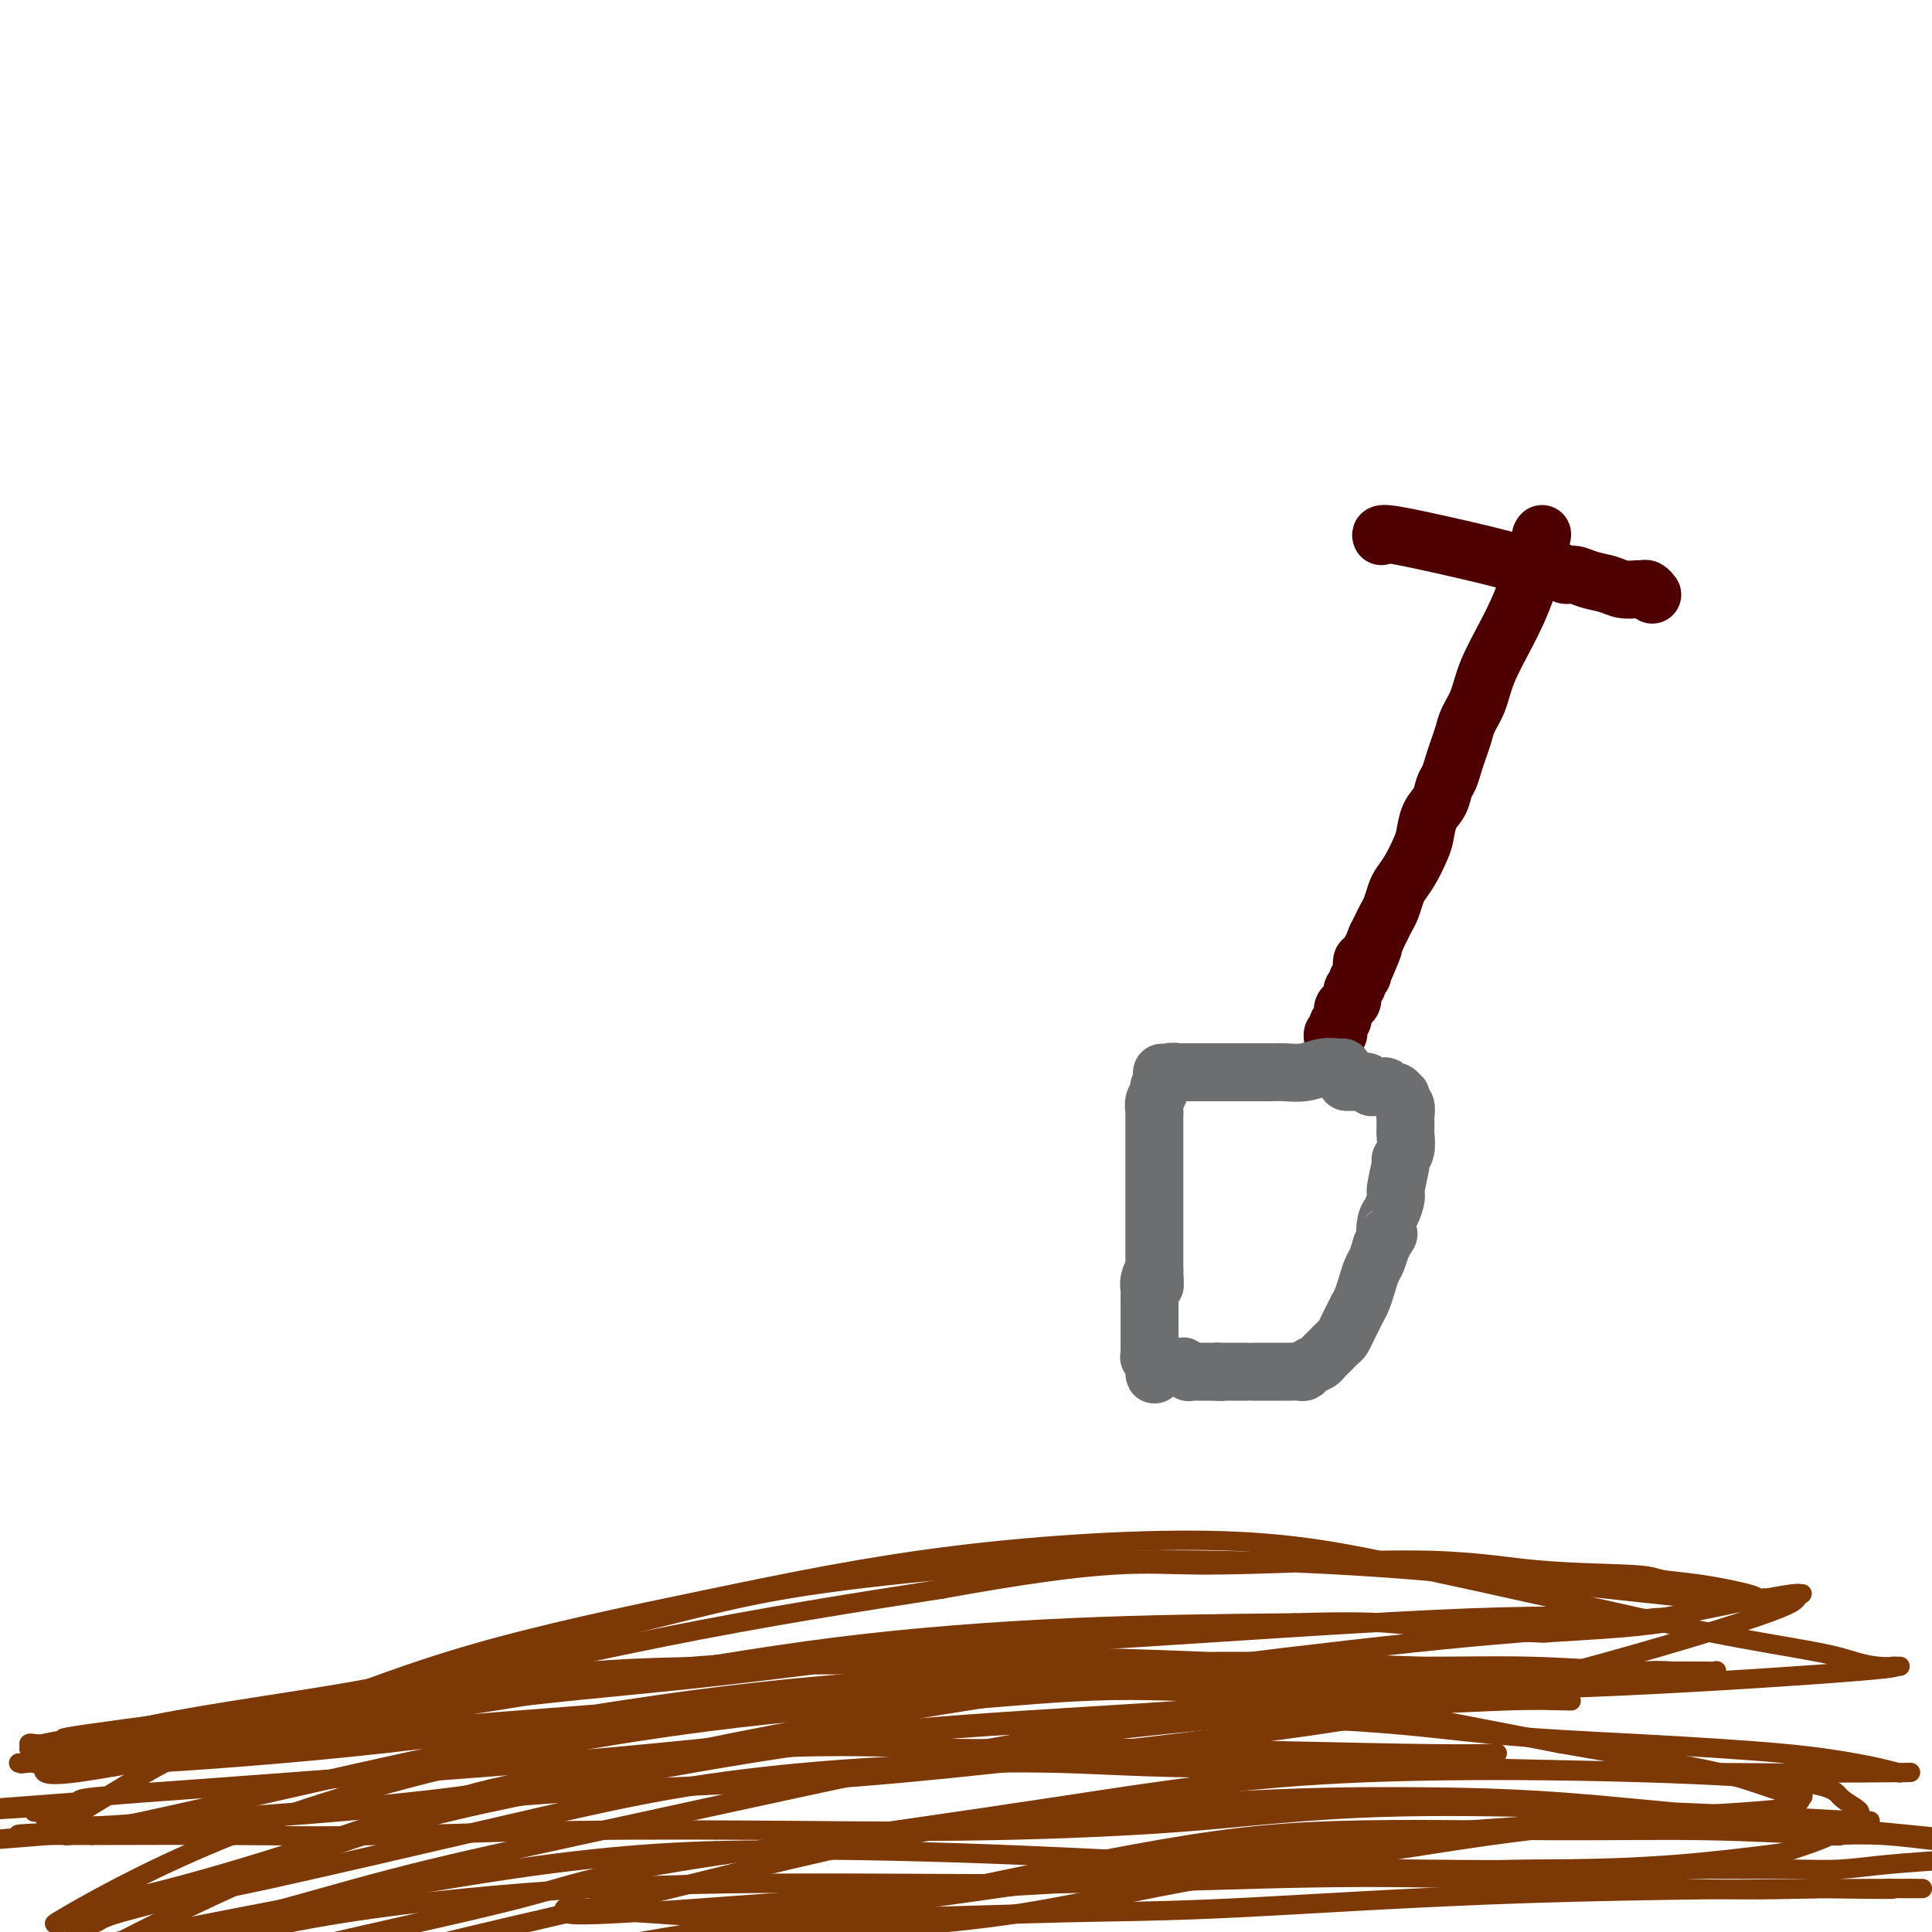
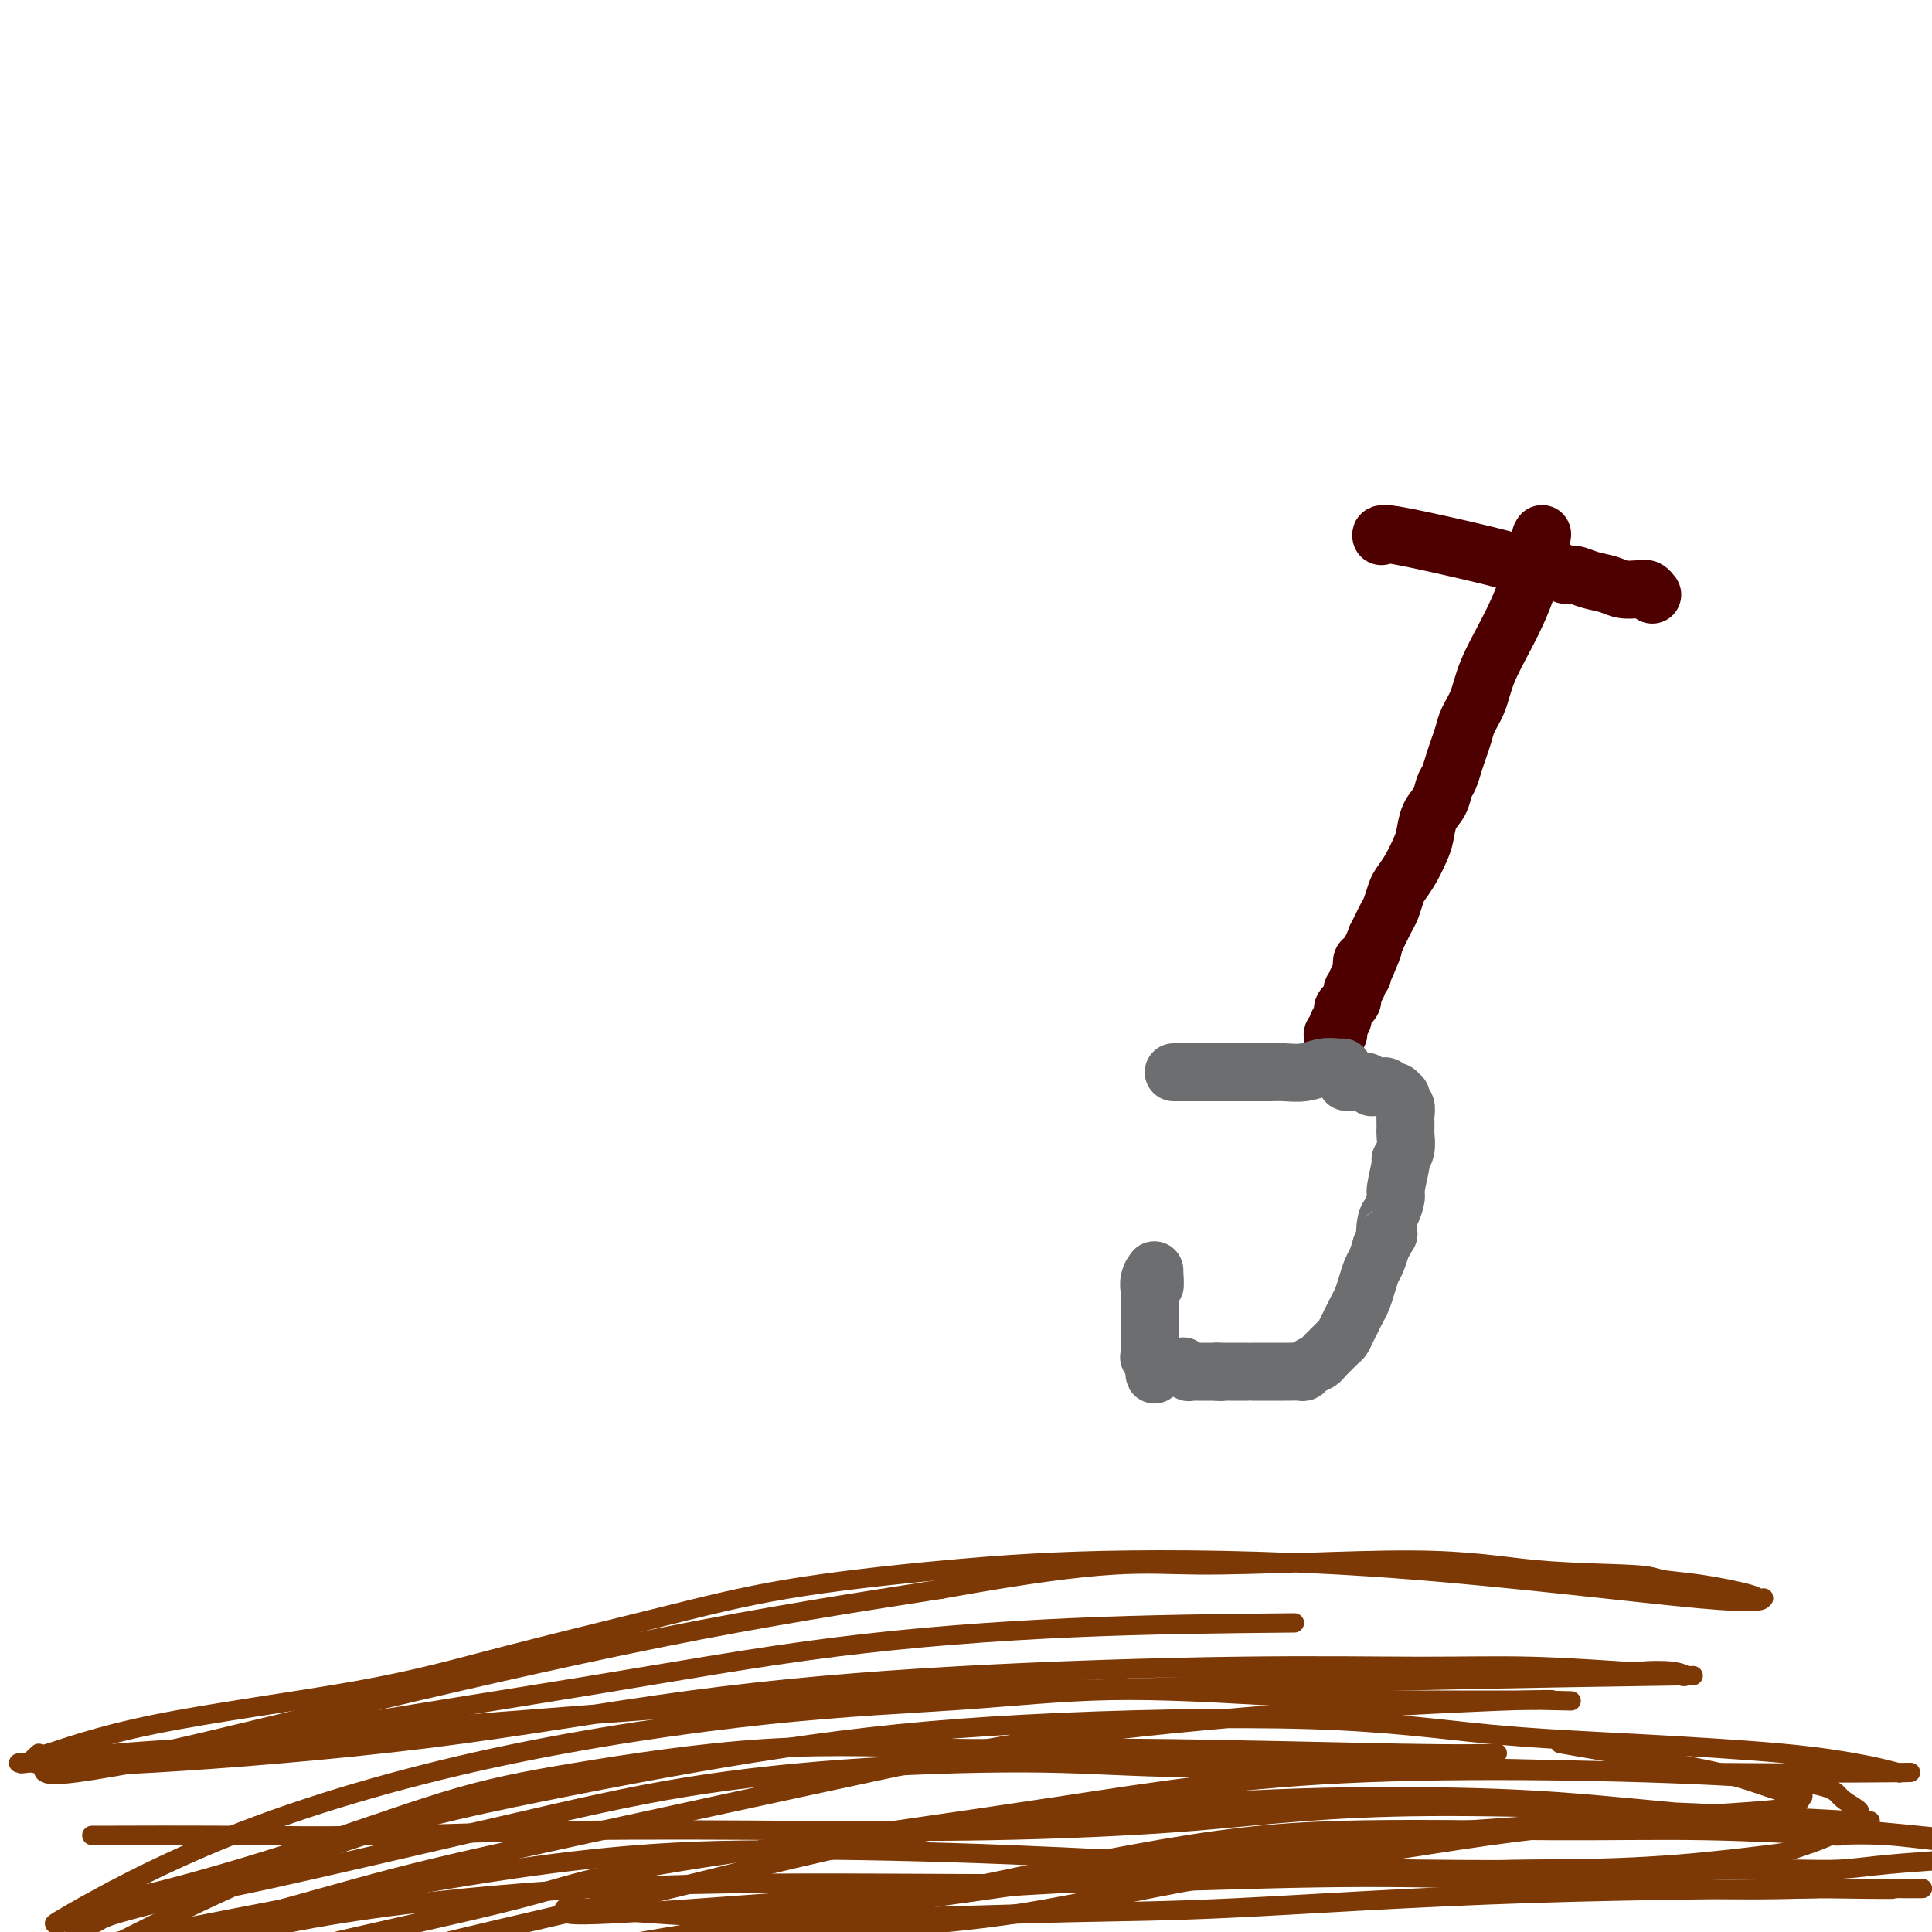
<svg xmlns="http://www.w3.org/2000/svg" viewBox="0 0 400 400" version="1.1">
  <g fill="none" stroke="#7C3805" stroke-width="4" stroke-linecap="round" stroke-linejoin="round">
    <path d="M310,363c-3.287,0.122 -6.575,0.244 -20,0c-13.425,-0.244 -36.988,-0.854 -54,-1c-17.012,-0.146 -27.474,0.173 -39,0c-11.526,-0.173 -24.117,-0.837 -38,0c-13.883,0.837 -29.059,3.174 -40,5c-10.941,1.826 -17.648,3.141 -27,6c-9.352,2.859 -21.349,7.263 -33,11c-11.651,3.737 -22.956,6.809 -28,8c-5.044,1.191 -3.825,0.502 -5,1c-1.175,0.498 -4.743,2.185 -7,3c-2.257,0.815 -3.204,0.759 -4,1c-0.796,0.241 -1.440,0.778 -2,1c-0.560,0.222 -1.034,0.128 -1,0c0.034,-0.128 0.576,-0.289 0,0c-0.576,0.289 -2.269,1.028 3,-2c5.269,-3.028 17.501,-9.825 33,-16c15.499,-6.175 34.266,-11.729 54,-16c19.734,-4.271 40.434,-7.260 57,-9c16.566,-1.740 28.998,-2.232 40,-3c11.002,-0.768 20.575,-1.814 31,-2c10.425,-0.186 21.701,0.486 31,1c9.299,0.514 16.622,0.870 20,1c3.378,0.130 2.813,0.035 5,0c2.187,-0.035 7.127,-0.009 12,0c4.873,0.009 9.678,0.003 13,0c3.322,-0.003 5.161,-0.001 7,0" />
    <path d="M318,352c13.832,0.305 4.412,0.067 1,0c-3.412,-0.067 -0.815,0.036 1,0c1.815,-0.036 2.848,-0.210 -4,0c-6.848,0.210 -21.578,0.804 -39,2c-17.422,1.196 -37.536,2.995 -53,5c-15.464,2.005 -26.277,4.215 -44,8c-17.723,3.785 -42.355,9.146 -60,13c-17.645,3.854 -28.304,6.203 -39,9c-10.696,2.797 -21.429,6.042 -33,9c-11.571,2.958 -23.978,5.630 -29,7c-5.022,1.370 -2.657,1.438 -3,2c-0.343,0.562 -3.393,1.618 -5,2c-1.607,0.382 -1.770,0.091 -2,0c-0.230,-0.091 -0.527,0.020 0,0c0.527,-0.020 1.877,-0.171 2,0c0.123,0.171 -0.982,0.663 8,-4c8.982,-4.663 28.049,-14.482 45,-21c16.951,-6.518 31.785,-9.737 48,-13c16.215,-3.263 33.810,-6.571 50,-9c16.190,-2.429 30.975,-3.980 50,-5c19.025,-1.020 42.291,-1.510 59,-1c16.709,0.510 26.863,2.020 37,3c10.137,0.980 20.259,1.429 31,2c10.741,0.571 22.103,1.263 30,2c7.897,0.737 12.330,1.518 15,2c2.670,0.482 3.576,0.666 5,1c1.424,0.334 3.365,0.819 4,1c0.635,0.181 -0.036,0.059 1,0c1.036,-0.059 3.779,-0.054 -2,0c-5.779,0.054 -20.080,0.158 -36,0c-15.920,-0.158 -33.460,-0.579 -51,-1" />
    <path d="M305,366c-25.340,-0.089 -44.689,0.188 -58,0c-13.311,-0.188 -20.582,-0.842 -31,-1c-10.418,-0.158 -23.982,0.178 -37,1c-13.018,0.822 -25.488,2.129 -37,4c-11.512,1.871 -22.065,4.308 -38,8c-15.935,3.692 -37.250,8.641 -48,11c-10.750,2.359 -10.933,2.128 -15,3c-4.067,0.872 -12.016,2.845 -16,4c-3.984,1.155 -4.002,1.490 -5,2c-0.998,0.510 -2.976,1.195 -4,2c-1.024,0.805 -1.095,1.730 -1,2c0.095,0.270 0.356,-0.114 1,0c0.644,0.114 1.672,0.726 2,1c0.328,0.274 -0.043,0.209 16,-3c16.043,-3.209 48.500,-9.564 72,-13c23.500,-3.436 38.041,-3.953 54,-4c15.959,-0.047 33.335,0.378 49,1c15.665,0.622 29.620,1.442 44,2c14.380,0.558 29.184,0.856 41,1c11.816,0.144 20.643,0.135 29,0c8.357,-0.135 16.244,-0.396 24,-1c7.756,-0.604 15.382,-1.551 19,-2c3.618,-0.449 3.229,-0.401 5,-1c1.771,-0.599 5.703,-1.844 8,-3c2.297,-1.156 2.961,-2.224 4,-3c1.039,-0.776 2.454,-1.261 2,-2c-0.454,-0.739 -2.776,-1.731 -4,-3c-1.224,-1.269 -1.349,-2.814 -19,-4c-17.651,-1.186 -52.829,-2.012 -79,-1c-26.171,1.012 -43.335,3.860 -64,7c-20.665,3.140 -44.833,6.570 -69,10" />
    <path d="M150,384c-27.649,4.122 -30.270,5.926 -42,9c-11.730,3.074 -32.568,7.419 -47,11c-14.432,3.581 -22.460,6.399 -28,8c-5.540,1.601 -8.594,1.985 -11,3c-2.406,1.015 -4.165,2.659 -6,4c-1.835,1.341 -3.748,2.378 -5,3c-1.252,0.622 -1.845,0.830 -2,1c-0.155,0.170 0.128,0.301 0,1c-0.128,0.699 -0.669,1.967 10,-1c10.669,-2.967 32.546,-10.168 54,-16c21.454,-5.832 42.483,-10.294 62,-15c19.517,-4.706 37.521,-9.657 58,-13c20.479,-3.343 43.432,-5.078 60,-6c16.568,-0.922 26.750,-1.032 37,-1c10.250,0.032 20.568,0.205 32,1c11.432,0.795 23.977,2.213 34,3c10.023,0.787 17.525,0.943 21,1c3.475,0.057 2.923,0.016 4,0c1.077,-0.016 3.783,-0.005 5,0c1.217,0.005 0.947,0.005 1,0c0.053,-0.005 0.430,-0.017 0,0c-0.430,0.017 -1.668,0.061 -3,0c-1.332,-0.061 -2.757,-0.226 -19,-1c-16.243,-0.774 -47.303,-2.156 -69,-2c-21.697,0.156 -34.031,1.849 -48,3c-13.969,1.151 -29.572,1.758 -43,2c-13.428,0.242 -24.681,0.117 -39,0c-14.319,-0.117 -31.704,-0.227 -47,0c-15.296,0.227 -28.503,0.792 -40,1c-11.497,0.208 -21.285,0.059 -31,0c-9.715,-0.059 -19.358,-0.030 -29,0" />
-     <path d="M19,380c-29.109,-0.000 -8.881,-0.501 -2,-1c6.881,-0.499 0.417,-0.998 -2,-1c-2.417,-0.002 -0.785,0.492 0,0c0.785,-0.492 0.725,-1.971 0,-2c-0.725,-0.029 -2.113,1.392 2,-1c4.113,-2.392 13.727,-8.597 21,-12c7.273,-3.403 12.203,-4.005 21,-7c8.797,-2.995 21.460,-8.383 37,-13c15.540,-4.617 33.958,-8.464 51,-12c17.042,-3.536 32.707,-6.760 51,-9c18.293,-2.240 39.214,-3.494 55,-3c15.786,0.494 26.437,2.738 37,5c10.563,2.262 21.038,4.543 32,7c10.962,2.457 22.412,5.089 32,7c9.588,1.911 17.313,3.101 22,4c4.687,0.899 6.335,1.509 8,2c1.665,0.491 3.347,0.865 5,1c1.653,0.135 3.278,0.032 4,0c0.722,-0.032 0.541,0.007 0,0c-0.541,-0.007 -1.441,-0.059 -1,0c0.441,0.059 2.224,0.230 -7,1c-9.224,0.770 -29.456,2.138 -48,3c-18.544,0.862 -35.401,1.217 -50,2c-14.599,0.783 -26.941,1.994 -41,3c-14.059,1.006 -29.834,1.806 -46,3c-16.166,1.194 -32.722,2.782 -45,4c-12.278,1.218 -20.279,2.067 -31,3c-10.721,0.933 -24.162,1.951 -38,3c-13.838,1.049 -28.072,2.129 -40,3c-11.928,0.871 -21.551,1.535 -26,2c-4.449,0.465 -3.725,0.733 -3,1" />
-     <path d="M17,373c-59.403,4.494 -19.910,1.729 -6,1c13.910,-0.729 2.238,0.579 -2,1c-4.238,0.421 -1.044,-0.045 0,0c1.044,0.045 -0.064,0.603 0,1c0.064,0.397 1.300,0.635 3,1c1.700,0.365 3.863,0.859 6,1c2.137,0.141 4.248,-0.070 18,-1c13.752,-0.930 39.147,-2.578 58,-5c18.853,-2.422 31.166,-5.619 47,-9c15.834,-3.381 35.188,-6.945 54,-10c18.812,-3.055 37.081,-5.602 56,-8c18.919,-2.398 38.487,-4.646 53,-6c14.513,-1.354 23.969,-1.813 33,-3c9.031,-1.187 17.636,-3.103 22,-4c4.364,-0.897 4.487,-0.774 6,-1c1.513,-0.226 4.415,-0.800 6,-1c1.585,-0.200 1.854,-0.026 2,0c0.146,0.026 0.170,-0.096 0,0c-0.170,0.096 -0.534,0.410 -1,1c-0.466,0.590 -1.034,1.457 -12,5c-10.966,3.543 -32.330,9.764 -50,14c-17.670,4.236 -31.645,6.488 -51,9c-19.355,2.512 -44.090,5.282 -61,7c-16.910,1.718 -25.996,2.382 -38,3c-12.004,0.618 -26.928,1.189 -40,2c-13.072,0.811 -24.294,1.863 -37,3c-12.706,1.137 -26.896,2.360 -38,3c-11.104,0.640 -19.121,0.697 -23,1c-3.879,0.303 -3.621,0.851 -5,1c-1.379,0.149 -4.394,-0.100 -6,0c-1.606,0.100 -1.803,0.550 -2,1" />
-     <path d="M9,380c-38.642,3.248 -10.246,0.869 1,0c11.246,-0.869 5.343,-0.228 4,0c-1.343,0.228 1.875,0.042 16,-3c14.125,-3.042 39.156,-8.942 58,-13c18.844,-4.058 31.502,-6.275 50,-9c18.498,-2.725 42.836,-5.960 63,-8c20.164,-2.040 36.152,-2.886 51,-3c14.848,-0.114 28.555,0.505 42,1c13.445,0.495 26.629,0.865 35,1c8.371,0.135 11.930,0.035 15,0c3.070,-0.035 5.652,-0.006 7,0c1.348,0.006 1.461,-0.012 2,0c0.539,0.012 1.503,0.054 2,0c0.497,-0.054 0.528,-0.203 0,0c-0.528,0.203 -1.613,0.758 -2,1c-0.387,0.242 -0.074,0.172 -8,0c-7.926,-0.172 -24.091,-0.445 -42,-1c-17.909,-0.555 -37.561,-1.393 -53,-2c-15.439,-0.607 -26.665,-0.983 -42,-1c-15.335,-0.017 -34.781,0.325 -49,1c-14.219,0.675 -23.212,1.683 -36,3c-12.788,1.317 -29.370,2.944 -40,4c-10.630,1.056 -15.306,1.541 -27,3c-11.694,1.459 -30.406,3.893 -38,5c-7.594,1.107 -4.072,0.887 -4,1c0.072,0.113 -3.307,0.558 -5,1c-1.693,0.442 -1.701,0.881 -2,1c-0.299,0.119 -0.888,-0.083 -1,0c-0.112,0.083 0.254,0.452 1,1c0.746,0.548 1.873,1.274 3,2" />
    <path d="M10,365c2.915,0.657 8.203,0.799 22,0c13.797,-0.799 36.102,-2.540 56,-5c19.898,-2.460 37.388,-5.641 55,-8c17.612,-2.359 35.348,-3.896 55,-5c19.652,-1.104 41.222,-1.774 58,-2c16.778,-0.226 28.763,-0.009 38,0c9.237,0.009 15.724,-0.190 23,0c7.276,0.190 15.341,0.769 19,1c3.659,0.231 2.912,0.114 4,0c1.088,-0.114 4.010,-0.225 6,0c1.990,0.225 3.047,0.784 3,1c-0.047,0.216 -1.198,0.087 0,0c1.198,-0.087 4.745,-0.134 -4,0c-8.745,0.134 -29.781,0.447 -54,1c-24.219,0.553 -51.622,1.345 -73,2c-21.378,0.655 -36.732,1.172 -52,2c-15.268,0.828 -30.451,1.967 -44,3c-13.549,1.033 -25.464,1.962 -37,3c-11.536,1.038 -22.692,2.187 -33,3c-10.308,0.813 -19.767,1.290 -28,2c-8.233,0.710 -15.240,1.654 -18,2c-2.760,0.346 -1.273,0.093 -1,0c0.273,-0.093 -0.667,-0.026 -1,0c-0.333,0.026 -0.059,0.010 0,0c0.059,-0.010 -0.099,-0.013 0,0c0.099,0.013 0.454,0.044 2,0c1.546,-0.044 4.285,-0.161 7,0c2.715,0.161 5.408,0.600 14,-1c8.592,-1.600 23.082,-5.238 43,-10c19.918,-4.762 45.262,-10.646 67,-15c21.738,-4.354 39.869,-7.177 58,-10" />
    <path d="M195,329c35.665,-6.457 40.826,-5.100 53,-5c12.174,0.100 31.359,-1.057 44,-1c12.641,0.057 18.736,1.328 26,2c7.264,0.672 15.697,0.744 20,1c4.303,0.256 4.477,0.696 6,1c1.523,0.304 4.394,0.472 8,1c3.606,0.528 7.945,1.415 10,2c2.055,0.585 1.826,0.869 2,1c0.174,0.131 0.753,0.111 1,0c0.247,-0.111 0.164,-0.312 0,0c-0.164,0.312 -0.409,1.138 -13,0c-12.591,-1.138 -37.527,-4.240 -60,-6c-22.473,-1.760 -42.481,-2.178 -58,-2c-15.519,0.178 -26.548,0.951 -38,2c-11.452,1.049 -23.326,2.375 -33,4c-9.674,1.625 -17.147,3.551 -27,6c-9.853,2.449 -22.085,5.422 -32,8c-9.915,2.578 -17.512,4.761 -30,7c-12.488,2.239 -29.867,4.532 -42,7c-12.133,2.468 -19.019,5.110 -22,6c-2.981,0.890 -2.058,0.030 -2,0c0.058,-0.030 -0.750,0.772 -1,1c-0.250,0.228 0.059,-0.119 0,0c-0.059,0.119 -0.485,0.702 0,1c0.485,0.298 1.880,0.310 2,1c0.120,0.690 -1.034,2.059 7,1c8.034,-1.059 25.258,-4.546 45,-8c19.742,-3.454 42.003,-6.874 61,-10c18.997,-3.126 34.730,-5.957 51,-8c16.270,-2.043 33.077,-3.298 49,-4c15.923,-0.702 30.961,-0.851 46,-1" />
-     <path d="M268,336c19.774,-0.605 21.708,0.384 28,1c6.292,0.616 16.942,0.860 21,1c4.058,0.140 1.523,0.177 4,0c2.477,-0.177 9.964,-0.570 15,-1c5.036,-0.430 7.619,-0.899 9,-1c1.381,-0.101 1.559,0.166 2,0c0.441,-0.166 1.146,-0.763 0,-1c-1.146,-0.237 -4.143,-0.113 -5,0c-0.857,0.113 0.425,0.214 -4,0c-4.425,-0.214 -14.556,-0.744 -34,0c-19.444,0.744 -48.199,2.762 -68,4c-19.801,1.238 -30.648,1.698 -44,3c-13.352,1.302 -29.210,3.448 -43,5c-13.790,1.552 -25.511,2.511 -39,4c-13.489,1.489 -28.745,3.509 -44,5c-15.255,1.491 -30.508,2.452 -39,3c-8.492,0.548 -10.223,0.683 -12,1c-1.777,0.317 -3.600,0.816 -5,1c-1.400,0.184 -2.379,0.053 -3,0c-0.621,-0.053 -0.886,-0.027 -1,0c-0.114,0.027 -0.079,0.054 0,0c0.079,-0.054 0.201,-0.189 1,0c0.799,0.189 2.274,0.703 4,1c1.726,0.297 3.703,0.378 8,0c4.297,-0.378 10.915,-1.215 27,-4c16.085,-2.785 41.637,-7.517 59,-10c17.363,-2.483 26.536,-2.718 41,-3c14.464,-0.282 34.217,-0.612 54,0c19.783,0.612 39.595,2.165 55,4c15.405,1.835 26.401,3.953 37,6c10.599,2.047 20.799,4.024 31,6" />
    <path d="M323,361c15.215,2.666 19.251,3.331 23,4c3.749,0.669 7.211,1.340 10,2c2.789,0.660 4.905,1.308 7,2c2.095,0.692 4.169,1.429 6,2c1.831,0.571 3.420,0.975 4,1c0.580,0.025 0.152,-0.330 0,0c-0.152,0.330 -0.028,1.344 -2,2c-1.972,0.656 -6.039,0.952 -23,2c-16.961,1.048 -46.817,2.846 -69,5c-22.183,2.154 -36.693,4.663 -52,7c-15.307,2.337 -31.410,4.500 -49,7c-17.590,2.500 -36.668,5.335 -51,8c-14.332,2.665 -23.920,5.159 -33,7c-9.080,1.841 -17.652,3.029 -25,4c-7.348,0.971 -13.473,1.724 -18,2c-4.527,0.276 -7.458,0.075 -10,0c-2.542,-0.075 -4.697,-0.024 -8,0c-3.303,0.024 -7.756,0.020 -11,0c-3.244,-0.020 -5.279,-0.055 -7,0c-1.721,0.055 -3.128,0.201 -4,0c-0.872,-0.201 -1.210,-0.749 -1,-1c0.210,-0.251 0.967,-0.205 0,0c-0.967,0.205 -3.657,0.567 2,-2c5.657,-2.567 19.661,-8.064 35,-12c15.339,-3.936 32.012,-6.310 49,-8c16.988,-1.690 34.291,-2.694 55,-3c20.709,-0.306 44.822,0.087 64,0c19.178,-0.087 33.419,-0.652 47,-1c13.581,-0.348 26.503,-0.478 42,0c15.497,0.478 33.571,1.565 46,2c12.429,0.435 19.215,0.217 26,0" />
    <path d="M376,391c20.894,0.309 16.130,0.083 15,0c-1.130,-0.083 1.376,-0.022 3,0c1.624,0.022 2.367,0.007 3,0c0.633,-0.007 1.155,-0.005 1,0c-0.155,0.005 -0.989,0.015 -1,0c-0.011,-0.015 0.799,-0.053 -13,0c-13.799,0.053 -42.209,0.197 -67,1c-24.791,0.803 -45.964,2.264 -61,3c-15.036,0.736 -23.935,0.748 -35,1c-11.065,0.252 -24.295,0.743 -37,1c-12.705,0.257 -24.885,0.279 -34,0c-9.115,-0.279 -15.163,-0.860 -18,-1c-2.837,-0.140 -2.461,0.162 -4,0c-1.539,-0.162 -4.992,-0.786 -7,-1c-2.008,-0.214 -2.569,-0.017 -3,0c-0.431,0.017 -0.731,-0.146 -1,0c-0.269,0.146 -0.507,0.600 0,1c0.507,0.400 1.759,0.744 14,0c12.241,-0.744 35.473,-2.578 56,-4c20.527,-1.422 38.350,-2.434 54,-3c15.650,-0.566 29.127,-0.687 41,-1c11.873,-0.313 22.143,-0.819 35,-1c12.857,-0.181 28.302,-0.037 38,0c9.698,0.037 13.650,-0.031 17,0c3.350,0.031 6.099,0.162 9,0c2.901,-0.162 5.955,-0.618 10,-1c4.045,-0.382 9.081,-0.691 13,-1c3.919,-0.309 6.721,-0.619 9,-1c2.279,-0.381 4.037,-0.833 5,-1c0.963,-0.167 1.132,-0.048 1,0c-0.132,0.048 -0.566,0.024 -1,0" />
    <path d="M418,383c6.146,-0.750 3.010,-0.626 -11,-2c-14.010,-1.374 -38.895,-4.247 -61,-4c-22.105,0.247 -41.431,3.615 -57,6c-15.569,2.385 -27.383,3.788 -40,6c-12.617,2.212 -26.038,5.234 -37,7c-10.962,1.766 -19.466,2.277 -26,3c-6.534,0.723 -11.097,1.659 -14,2c-2.903,0.341 -4.147,0.089 -6,0c-1.853,-0.089 -4.314,-0.014 -6,0c-1.686,0.014 -2.597,-0.033 -3,0c-0.403,0.033 -0.299,0.145 0,0c0.299,-0.145 0.793,-0.546 2,-1c1.207,-0.454 3.128,-0.960 17,-4c13.872,-3.040 39.696,-8.615 58,-12c18.304,-3.385 29.086,-4.581 43,-5c13.914,-0.419 30.958,-0.061 44,0c13.042,0.061 22.082,-0.176 32,0c9.918,0.176 20.715,0.765 25,1c4.285,0.235 2.059,0.115 3,0c0.941,-0.115 5.048,-0.227 9,0c3.952,0.227 7.750,0.793 10,1c2.250,0.207 2.952,0.056 4,0c1.048,-0.056 2.442,-0.016 3,0c0.558,0.016 0.279,0.008 0,0" />
  </g>
  <g fill="none" stroke="#4E0000" stroke-width="12" stroke-linecap="round" stroke-linejoin="round">
    <path d="M319,111c0.248,-0.491 0.495,-0.981 0,1c-0.495,1.981 -1.733,6.435 -3,10c-1.267,3.565 -2.563,6.242 -4,9c-1.437,2.758 -3.015,5.595 -4,8c-0.985,2.405 -1.377,4.376 -2,6c-0.623,1.624 -1.476,2.900 -2,4c-0.524,1.100 -0.718,2.023 -1,3c-0.282,0.977 -0.652,2.008 -1,3c-0.348,0.992 -0.674,1.944 -1,3c-0.326,1.056 -0.651,2.215 -1,3c-0.349,0.785 -0.723,1.195 -1,2c-0.277,0.805 -0.458,2.004 -1,3c-0.542,0.996 -1.444,1.790 -2,3c-0.556,1.210 -0.765,2.837 -1,4c-0.235,1.163 -0.497,1.862 -1,3c-0.503,1.138 -1.248,2.713 -2,4c-0.752,1.287 -1.511,2.284 -2,3c-0.489,0.716 -0.708,1.150 -1,2c-0.292,0.850 -0.655,2.114 -1,3c-0.345,0.886 -0.670,1.392 -1,2c-0.330,0.608 -0.666,1.316 -1,2c-0.334,0.684 -0.667,1.342 -1,2" />
    <path d="M285,194c-5.442,13.467 -2.045,5.636 -1,3c1.045,-2.636 -0.260,-0.076 -1,1c-0.740,1.076 -0.915,0.670 -1,1c-0.085,0.330 -0.079,1.397 0,2c0.079,0.603 0.232,0.743 0,1c-0.232,0.257 -0.850,0.632 -1,1c-0.150,0.368 0.166,0.727 0,1c-0.166,0.273 -0.814,0.458 -1,1c-0.186,0.542 0.090,1.440 0,2c-0.090,0.560 -0.546,0.781 -1,1c-0.454,0.219 -0.906,0.436 -1,1c-0.094,0.564 0.171,1.475 0,2c-0.171,0.525 -0.778,0.662 -1,1c-0.222,0.338 -0.058,0.875 0,1c0.058,0.125 0.012,-0.164 0,0c-0.012,0.164 0.011,0.780 0,1c-0.011,0.220 -0.055,0.045 0,0c0.055,-0.045 0.211,0.039 0,0c-0.211,-0.039 -0.789,-0.203 -1,0c-0.211,0.203 -0.057,0.773 0,1c0.057,0.227 0.015,0.112 0,0c-0.015,-0.112 -0.004,-0.223 0,0c0.004,0.223 0.001,0.778 0,1c-0.001,0.222 -0.000,0.111 0,0c0.000,-0.111 0.000,-0.222 0,0c-0.000,0.222 -0.000,0.778 0,1c0.000,0.222 0.000,0.111 0,0" />
  </g>
  <g fill="none" stroke="#6D6E70" stroke-width="12" stroke-linecap="round" stroke-linejoin="round">
    <path d="M278,221c-0.176,0.030 -0.353,0.061 -1,0c-0.647,-0.061 -1.765,-0.212 -3,0c-1.235,0.212 -2.585,0.789 -4,1c-1.415,0.211 -2.893,0.057 -4,0c-1.107,-0.057 -1.843,-0.015 -3,0c-1.157,0.015 -2.734,0.004 -4,0c-1.266,-0.004 -2.222,-0.001 -3,0c-0.778,0.001 -1.378,0.000 -2,0c-0.622,-0.000 -1.266,-0.000 -2,0c-0.734,0.000 -1.560,0.000 -2,0c-0.440,-0.000 -0.495,-0.000 -1,0c-0.505,0.000 -1.458,0.000 -2,0c-0.542,-0.000 -0.671,-0.000 -1,0c-0.329,0.000 -0.859,0.000 -1,0c-0.141,-0.000 0.107,-0.000 0,0c-0.107,0.000 -0.567,0.000 -1,0c-0.433,-0.000 -0.838,-0.000 -1,0c-0.162,0.000 -0.081,0.000 0,0" />
-     <path d="M243,222c-5.350,0.171 -1.223,0.098 0,0c1.223,-0.098 -0.456,-0.219 -1,0c-0.544,0.219 0.046,0.780 0,1c-0.046,0.220 -0.729,0.100 -1,0c-0.271,-0.100 -0.129,-0.179 0,0c0.129,0.179 0.245,0.615 0,1c-0.245,0.385 -0.850,0.719 -1,1c-0.150,0.281 0.156,0.508 0,1c-0.156,0.492 -0.774,1.248 -1,2c-0.226,0.752 -0.061,1.500 0,2c0.061,0.500 0.016,0.751 0,1c-0.016,0.249 -0.004,0.497 0,1c0.004,0.503 0.001,1.261 0,2c-0.001,0.739 -0.000,1.458 0,2c0.000,0.542 0.000,0.907 0,2c-0.000,1.093 -0.000,2.913 0,4c0.000,1.087 0.000,1.442 0,2c-0.000,0.558 -0.000,1.319 0,2c0.000,0.681 0.000,1.282 0,2c-0.000,0.718 -0.000,1.555 0,2c0.000,0.445 0.000,0.499 0,1c-0.000,0.501 -0.000,1.447 0,2c0.000,0.553 0.000,0.711 0,1c-0.000,0.289 -0.000,0.707 0,1c0.000,0.293 0.000,0.460 0,1c-0.000,0.540 -0.000,1.454 0,2c0.000,0.546 0.000,0.724 0,1c-0.000,0.276 -0.000,0.651 0,1c0.000,0.349 0.000,0.671 0,1c-0.000,0.329 -0.000,0.665 0,1c0.000,0.335 0.000,0.667 0,1" />
    <path d="M239,263c0.061,5.609 0.212,2.132 0,1c-0.212,-1.132 -0.789,0.082 -1,1c-0.211,0.918 -0.057,1.540 0,2c0.057,0.460 0.015,0.757 0,1c-0.015,0.243 -0.004,0.432 0,1c0.004,0.568 0.001,1.515 0,2c-0.001,0.485 -0.000,0.507 0,1c0.000,0.493 0.000,1.456 0,2c-0.000,0.544 -0.000,0.668 0,1c0.000,0.332 0.000,0.873 0,1c-0.000,0.127 -0.000,-0.158 0,0c0.000,0.158 0.000,0.761 0,1c-0.000,0.239 -0.000,0.116 0,0c0.000,-0.116 0.000,-0.223 0,0c-0.000,0.223 -0.000,0.777 0,1c0.000,0.223 0.000,0.116 0,0c-0.000,-0.116 -0.000,-0.243 0,0c0.000,0.243 0.000,0.854 0,1c-0.000,0.146 -0.001,-0.172 0,0c0.001,0.172 0.004,0.834 0,1c-0.004,0.166 -0.015,-0.166 0,0c0.015,0.166 0.057,0.829 0,1c-0.057,0.171 -0.211,-0.151 0,0c0.211,0.151 0.789,0.776 1,1c0.211,0.224 0.057,0.046 0,0c-0.057,-0.046 -0.015,0.040 0,0c0.015,-0.040 0.004,-0.207 0,0c-0.004,0.207 -0.001,0.786 0,1c0.001,0.214 0.000,0.061 0,0c-0.000,-0.061 -0.000,-0.031 0,0" />
    <path d="M239,283c0.016,3.094 0.056,0.829 0,0c-0.056,-0.829 -0.207,-0.222 0,0c0.207,0.222 0.772,0.060 1,0c0.228,-0.060 0.118,-0.016 0,0c-0.118,0.016 -0.242,0.004 0,0c0.242,-0.004 0.852,-0.001 1,0c0.148,0.001 -0.167,0.000 0,0c0.167,-0.000 0.815,-0.000 1,0c0.185,0.000 -0.094,0.000 0,0c0.094,-0.000 0.560,-0.000 1,0c0.440,0.000 0.854,0.000 1,0c0.146,-0.000 0.024,-0.001 0,0c-0.024,0.001 0.050,0.004 0,0c-0.050,-0.004 -0.223,-0.015 0,0c0.223,0.015 0.843,0.057 1,0c0.157,-0.057 -0.150,-0.211 0,0c0.150,0.211 0.757,0.789 1,1c0.243,0.211 0.121,0.057 0,0c-0.121,-0.057 -0.240,-0.015 0,0c0.240,0.015 0.838,0.004 1,0c0.162,-0.004 -0.111,-0.001 0,0c0.111,0.001 0.607,0.000 1,0c0.393,-0.000 0.683,-0.000 1,0c0.317,0.000 0.662,0.000 1,0c0.338,-0.000 0.668,-0.000 1,0c0.332,0.000 0.666,0.000 1,0" />
    <path d="M252,284c1.964,0.155 0.373,0.041 0,0c-0.373,-0.041 0.472,-0.011 1,0c0.528,0.011 0.738,0.003 1,0c0.262,-0.003 0.578,-0.001 1,0c0.422,0.001 0.952,0.000 1,0c0.048,-0.000 -0.387,-0.000 0,0c0.387,0.000 1.595,0.000 2,0c0.405,-0.000 0.007,-0.000 0,0c-0.007,0.000 0.378,0.000 1,0c0.622,-0.000 1.480,-0.000 2,0c0.520,0.000 0.702,0.000 1,0c0.298,-0.000 0.714,-0.000 1,0c0.286,0.000 0.444,0.001 1,0c0.556,-0.001 1.510,-0.003 2,0c0.490,0.003 0.516,0.012 1,0c0.484,-0.012 1.425,-0.045 2,0c0.575,0.045 0.783,0.168 1,0c0.217,-0.168 0.443,-0.626 1,-1c0.557,-0.374 1.445,-0.663 2,-1c0.555,-0.337 0.779,-0.723 1,-1c0.221,-0.277 0.440,-0.444 1,-1c0.560,-0.556 1.459,-1.500 2,-2c0.541,-0.500 0.722,-0.556 1,-1c0.278,-0.444 0.652,-1.276 1,-2c0.348,-0.724 0.671,-1.338 1,-2c0.329,-0.662 0.666,-1.370 1,-2c0.334,-0.630 0.667,-1.183 1,-2c0.333,-0.817 0.667,-1.899 1,-3c0.333,-1.101 0.667,-2.219 1,-3c0.333,-0.781 0.667,-1.223 1,-2c0.333,-0.777 0.667,-1.888 1,-3" />
    <path d="M286,258c2.249,-4.004 1.372,-2.014 1,-2c-0.372,0.014 -0.239,-1.948 0,-3c0.239,-1.052 0.585,-1.195 1,-2c0.415,-0.805 0.900,-2.273 1,-3c0.100,-0.727 -0.183,-0.712 0,-2c0.183,-1.288 0.834,-3.878 1,-5c0.166,-1.122 -0.152,-0.776 0,-1c0.152,-0.224 0.774,-1.020 1,-2c0.226,-0.980 0.057,-2.146 0,-3c-0.057,-0.854 -0.001,-1.396 0,-2c0.001,-0.604 -0.051,-1.271 0,-2c0.051,-0.729 0.207,-1.520 0,-2c-0.207,-0.480 -0.776,-0.649 -1,-1c-0.224,-0.351 -0.101,-0.882 0,-1c0.101,-0.118 0.182,0.179 0,0c-0.182,-0.179 -0.626,-0.832 -1,-1c-0.374,-0.168 -0.679,0.151 -1,0c-0.321,-0.151 -0.660,-0.771 -1,-1c-0.340,-0.229 -0.683,-0.065 -1,0c-0.317,0.065 -0.610,0.032 -1,0c-0.390,-0.032 -0.879,-0.061 -1,0c-0.121,0.061 0.125,0.212 0,0c-0.125,-0.212 -0.620,-0.789 -1,-1c-0.380,-0.211 -0.645,-0.057 -1,0c-0.355,0.057 -0.800,0.015 -1,0c-0.200,-0.015 -0.157,-0.004 0,0c0.157,0.004 0.427,0.001 0,0c-0.427,-0.001 -1.551,-0.000 -2,0c-0.449,0.000 -0.225,0.000 0,0" />
  </g>
  <g fill="none" stroke="#4E0000" stroke-width="12" stroke-linecap="round" stroke-linejoin="round">
    <path d="M286,111c-0.162,-0.401 -0.325,-0.802 4,0c4.325,0.802 13.137,2.807 18,4c4.863,1.193 5.778,1.573 7,2c1.222,0.427 2.752,0.902 4,1c1.248,0.098 2.214,-0.181 3,0c0.786,0.181 1.392,0.823 2,1c0.608,0.177 1.217,-0.110 2,0c0.783,0.110 1.740,0.618 3,1c1.260,0.382 2.824,0.637 4,1c1.176,0.363 1.965,0.833 3,1c1.035,0.167 2.316,0.031 3,0c0.684,-0.031 0.771,0.043 1,0c0.229,-0.043 0.600,-0.204 1,0c0.400,0.204 0.829,0.773 1,1c0.171,0.227 0.086,0.114 0,0" />
  </g>
</svg>